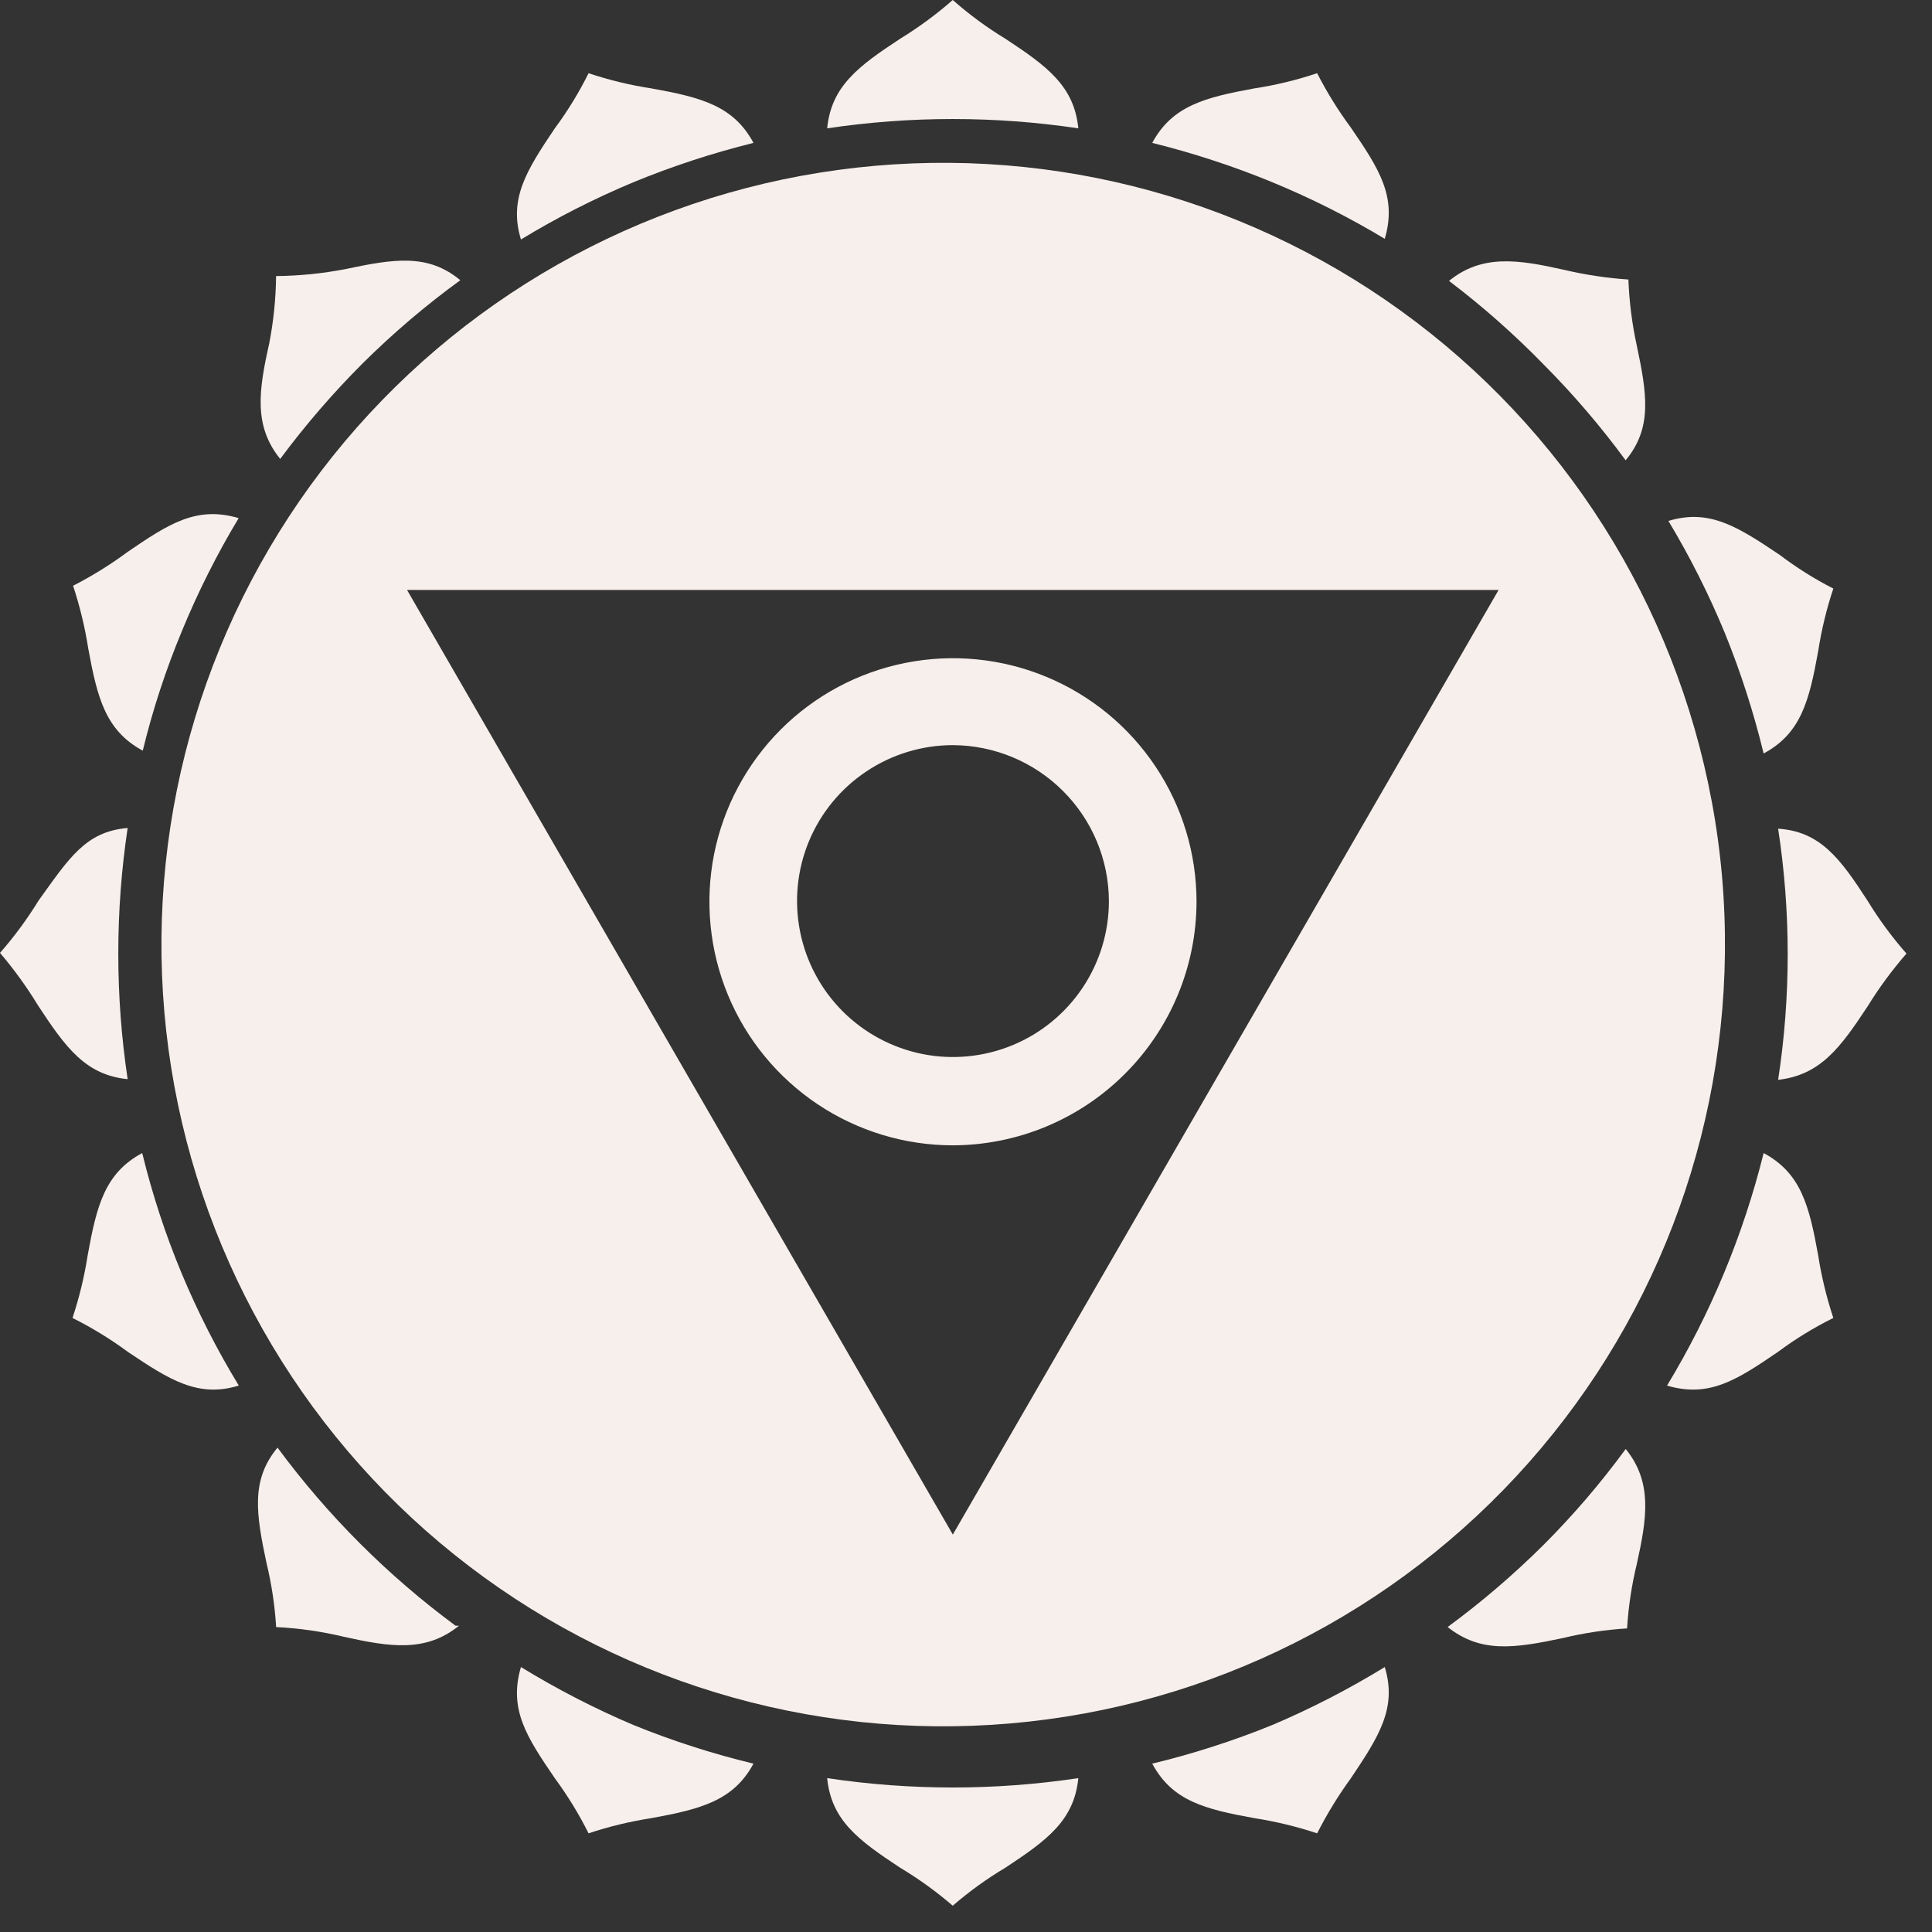
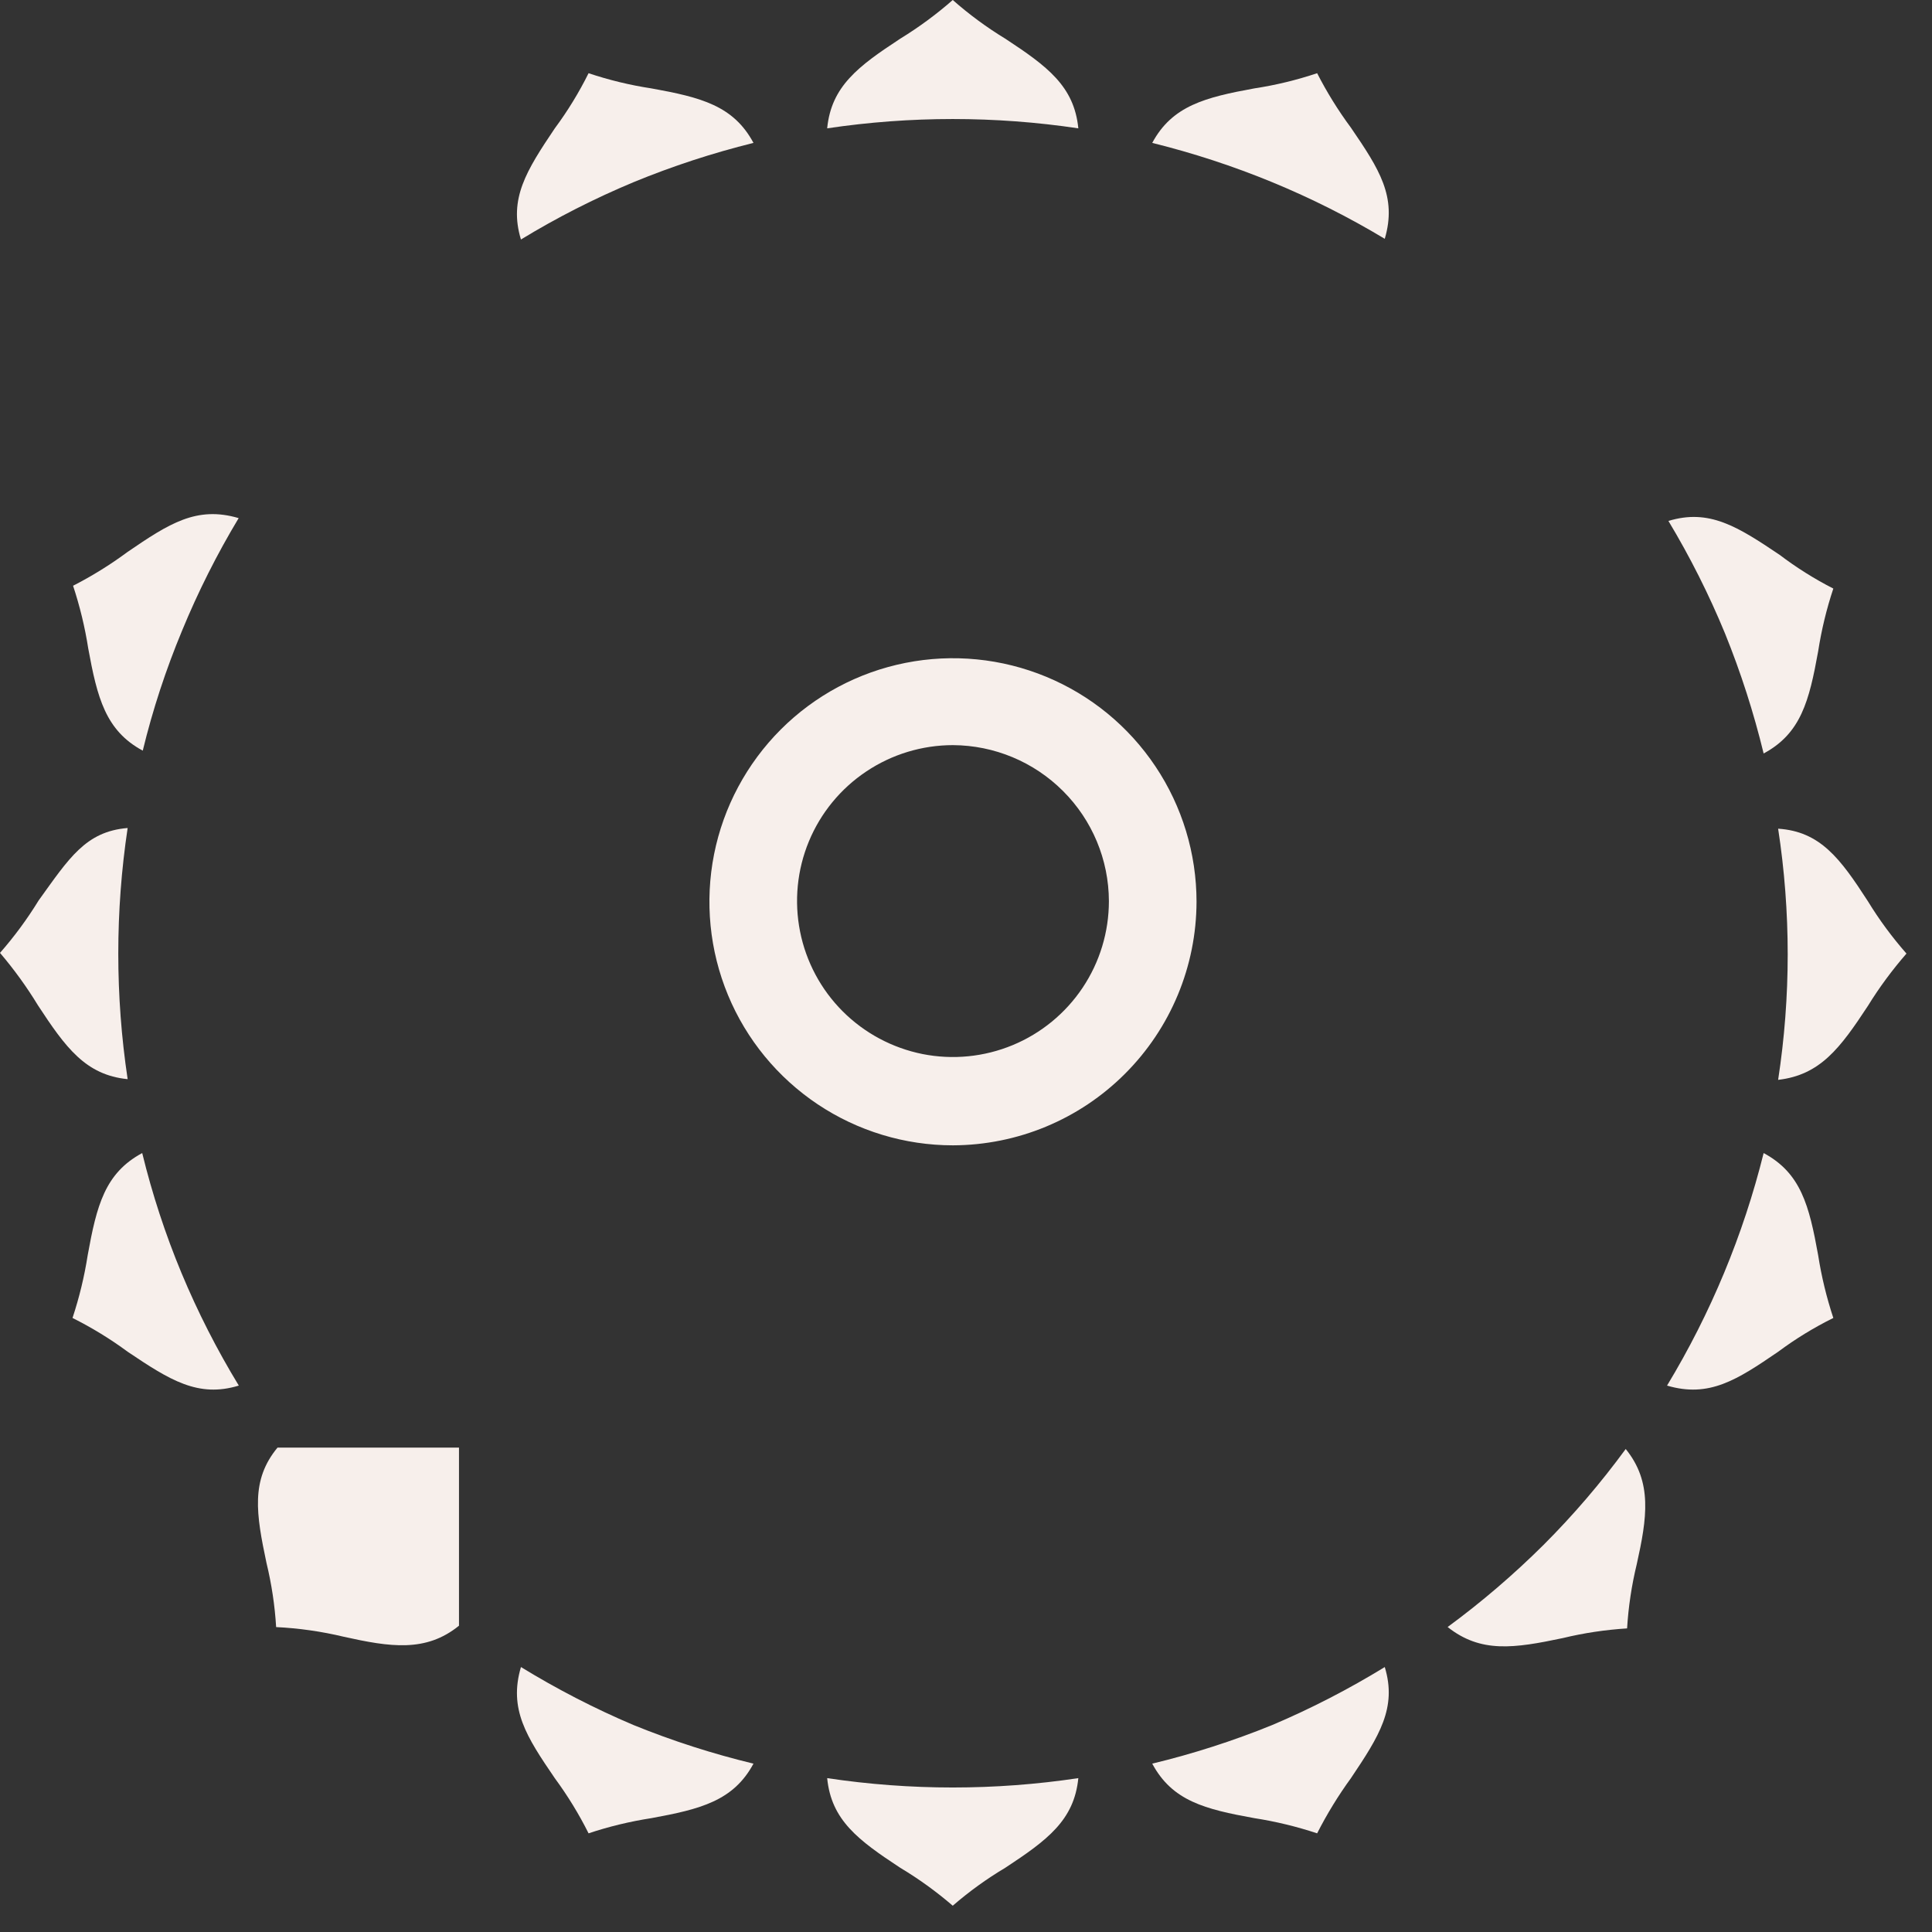
<svg xmlns="http://www.w3.org/2000/svg" width="28" height="28" viewBox="0 0 28 28" fill="none">
  <rect x="0" y="0" width="28" height="28" fill="#333333" stroke="none" />
  <g clip-path="url(#clip0_251_60)">
-     <path d="M5.001 3.901C5.711 3.751 6.201 3.671 6.671 4.061C6.171 4.425 5.7 4.826 5.261 5.261C4.828 5.694 4.426 6.159 4.061 6.651C3.671 6.171 3.751 5.651 3.901 4.981C3.964 4.658 3.998 4.33 4.001 4.001C4.337 3.998 4.671 3.964 5.001 3.901Z" fill="#F7EFEB" />
    <path d="M1.849 7.999C2.449 7.589 2.849 7.329 3.459 7.509C3.145 8.031 2.871 8.576 2.639 9.139C2.404 9.704 2.213 10.285 2.069 10.879C1.529 10.589 1.409 10.109 1.279 9.399C1.231 9.09 1.157 8.786 1.059 8.489C1.335 8.348 1.599 8.184 1.849 7.999V7.999Z" fill="#F7EFEB" />
    <path d="M1.85 12C1.669 13.207 1.669 14.433 1.85 15.64C1.24 15.58 0.95 15.18 0.55 14.57C0.387 14.302 0.203 14.048 0 13.81C0.208 13.573 0.395 13.319 0.56 13.05C1 12.44 1.24 12.05 1.85 12Z" fill="#F7EFEB" />
    <path d="M3.461 20.081C2.871 20.261 2.461 20.001 1.851 19.591C1.599 19.405 1.331 19.241 1.051 19.101C1.149 18.804 1.223 18.5 1.271 18.191C1.401 17.471 1.521 17.001 2.061 16.711C2.206 17.305 2.396 17.886 2.631 18.451C2.866 19.014 3.143 19.559 3.461 20.081V20.081Z" fill="#F7EFEB" />
-     <path d="M6.652 23.561C6.172 23.951 5.652 23.87 4.982 23.721C4.66 23.644 4.332 23.597 4.002 23.581C3.983 23.267 3.936 22.956 3.862 22.651C3.712 21.941 3.632 21.451 4.022 20.98C4.748 21.964 5.618 22.834 6.602 23.561H6.652Z" fill="#F7EFEB" />
+     <path d="M6.652 23.561C6.172 23.951 5.652 23.87 4.982 23.721C4.66 23.644 4.332 23.597 4.002 23.581C3.983 23.267 3.936 22.956 3.862 22.651C3.712 21.941 3.632 21.451 4.022 20.98H6.652Z" fill="#F7EFEB" />
    <path d="M10.92 25.56C10.63 26.1 10.15 26.22 9.44 26.35C9.131 26.398 8.827 26.471 8.53 26.57C8.39 26.29 8.226 26.023 8.04 25.77C7.63 25.17 7.37 24.77 7.55 24.16C8.072 24.48 8.617 24.761 9.18 25C9.745 25.23 10.327 25.417 10.92 25.56V25.56Z" fill="#F7EFEB" />
    <path d="M15.628 25.77C15.568 26.38 15.178 26.669 14.568 27.07C14.299 27.23 14.045 27.414 13.808 27.619C13.571 27.415 13.317 27.231 13.048 27.07C12.438 26.669 12.048 26.38 11.988 25.77C13.195 25.951 14.422 25.951 15.628 25.77V25.77Z" fill="#F7EFEB" />
    <path d="M20.069 24.16C20.249 24.75 19.989 25.16 19.579 25.77C19.395 26.023 19.231 26.291 19.089 26.57C18.793 26.472 18.488 26.398 18.179 26.35C17.459 26.22 16.989 26.1 16.699 25.56C17.292 25.417 17.874 25.23 18.439 25C19.003 24.761 19.547 24.48 20.069 24.16V24.16Z" fill="#F7EFEB" />
    <path d="M23.561 21C23.951 21.48 23.87 22 23.721 22.67C23.647 22.975 23.6 23.287 23.581 23.6C23.267 23.62 22.956 23.666 22.651 23.74C21.941 23.89 21.46 23.96 20.98 23.58C21.473 23.218 21.937 22.82 22.37 22.39C22.802 21.958 23.2 21.493 23.561 21V21Z" fill="#F7EFEB" />
    <path d="M26.35 18.191C26.398 18.5 26.472 18.804 26.57 19.101C26.289 19.24 26.021 19.404 25.77 19.591C25.17 20.001 24.77 20.261 24.16 20.081C24.793 19.034 25.265 17.898 25.56 16.711C26.1 17.001 26.22 17.471 26.35 18.191Z" fill="#F7EFEB" />
    <path d="M27.07 13.06C27.234 13.329 27.422 13.583 27.63 13.82C27.423 14.058 27.235 14.312 27.07 14.58C26.669 15.19 26.38 15.58 25.77 15.65C25.955 14.444 25.955 13.216 25.77 12.01C26.38 12.05 26.669 12.44 27.07 13.06Z" fill="#F7EFEB" />
    <path d="M26.57 8.53C26.471 8.827 26.398 9.131 26.35 9.44C26.22 10.16 26.1 10.63 25.56 10.92C25.416 10.327 25.229 9.745 25 9.18C24.768 8.617 24.494 8.072 24.18 7.55C24.77 7.37 25.18 7.63 25.79 8.04C26.035 8.226 26.296 8.39 26.57 8.53V8.53Z" fill="#F7EFEB" />
-     <path d="M23.72 5.001C23.87 5.711 23.95 6.201 23.56 6.671C23.198 6.178 22.801 5.714 22.37 5.281C21.944 4.844 21.486 4.439 21 4.071C21.48 3.681 22 3.761 22.67 3.911C22.976 3.983 23.287 4.03 23.6 4.051C23.612 4.37 23.652 4.688 23.72 5.001V5.001Z" fill="#F7EFEB" />
    <path d="M19.579 1.851C19.989 2.451 20.249 2.851 20.069 3.461C19.547 3.147 19.002 2.873 18.439 2.641C17.874 2.408 17.292 2.218 16.699 2.071C16.989 1.531 17.469 1.411 18.179 1.281C18.488 1.234 18.793 1.16 19.089 1.061C19.23 1.337 19.394 1.601 19.579 1.851V1.851Z" fill="#F7EFEB" />
    <path d="M14.568 0.56C15.178 0.96 15.568 1.25 15.628 1.86C14.422 1.68 13.195 1.68 11.988 1.86C12.048 1.25 12.438 0.96 13.048 0.56C13.317 0.395 13.571 0.208 13.808 0C14.045 0.209 14.299 0.396 14.568 0.56V0.56Z" fill="#F7EFEB" />
    <path d="M9.44 1.281C10.16 1.411 10.63 1.531 10.92 2.071C10.327 2.218 9.745 2.408 9.18 2.641C8.617 2.876 8.072 3.153 7.55 3.471C7.37 2.881 7.63 2.471 8.04 1.861C8.227 1.609 8.391 1.341 8.53 1.061C8.826 1.16 9.131 1.234 9.44 1.281V1.281Z" fill="#F7EFEB" />
-     <path d="M24.809 11.62C24.278 8.759 22.666 6.212 20.308 4.508C17.95 2.803 15.027 2.071 12.144 2.463C9.26 2.855 6.639 4.341 4.821 6.613C3.004 8.886 2.131 11.77 2.382 14.669C2.634 17.567 3.991 20.258 6.172 22.184C8.354 24.109 11.192 25.122 14.1 25.011C17.007 24.901 19.761 23.676 21.79 21.591C23.819 19.505 24.968 16.719 24.999 13.81C25.007 13.075 24.944 12.342 24.809 11.62V11.62ZM13.809 22.24L5.899 8.55H21.719L13.809 22.24Z" fill="#F7EFEB" />
    <path d="M13.811 16.599C13.113 16.599 12.431 16.392 11.85 16.004C11.27 15.616 10.817 15.065 10.55 14.42C10.283 13.775 10.213 13.065 10.349 12.38C10.485 11.696 10.822 11.067 11.315 10.573C11.809 10.079 12.438 9.743 13.123 9.607C13.807 9.471 14.517 9.541 15.162 9.808C15.807 10.075 16.358 10.527 16.746 11.108C17.134 11.688 17.341 12.371 17.341 13.069C17.339 14.005 16.966 14.901 16.304 15.562C15.643 16.224 14.747 16.596 13.811 16.599V16.599ZM13.811 10.799C13.364 10.799 12.927 10.932 12.556 11.18C12.184 11.428 11.894 11.781 11.723 12.194C11.552 12.607 11.508 13.062 11.595 13.5C11.682 13.938 11.897 14.341 12.213 14.657C12.529 14.973 12.932 15.188 13.37 15.276C13.809 15.363 14.263 15.318 14.676 15.147C15.089 14.976 15.442 14.686 15.69 14.315C15.939 13.943 16.071 13.506 16.071 13.059C16.069 12.46 15.83 11.887 15.406 11.464C14.983 11.041 14.41 10.802 13.811 10.799V10.799Z" fill="#F7EFEB" />
  </g>
  <defs>
    <clipPath id="clip0_251_60">
      <rect width="27.62" height="27.62" fill="white" />
    </clipPath>
  </defs>
</svg>